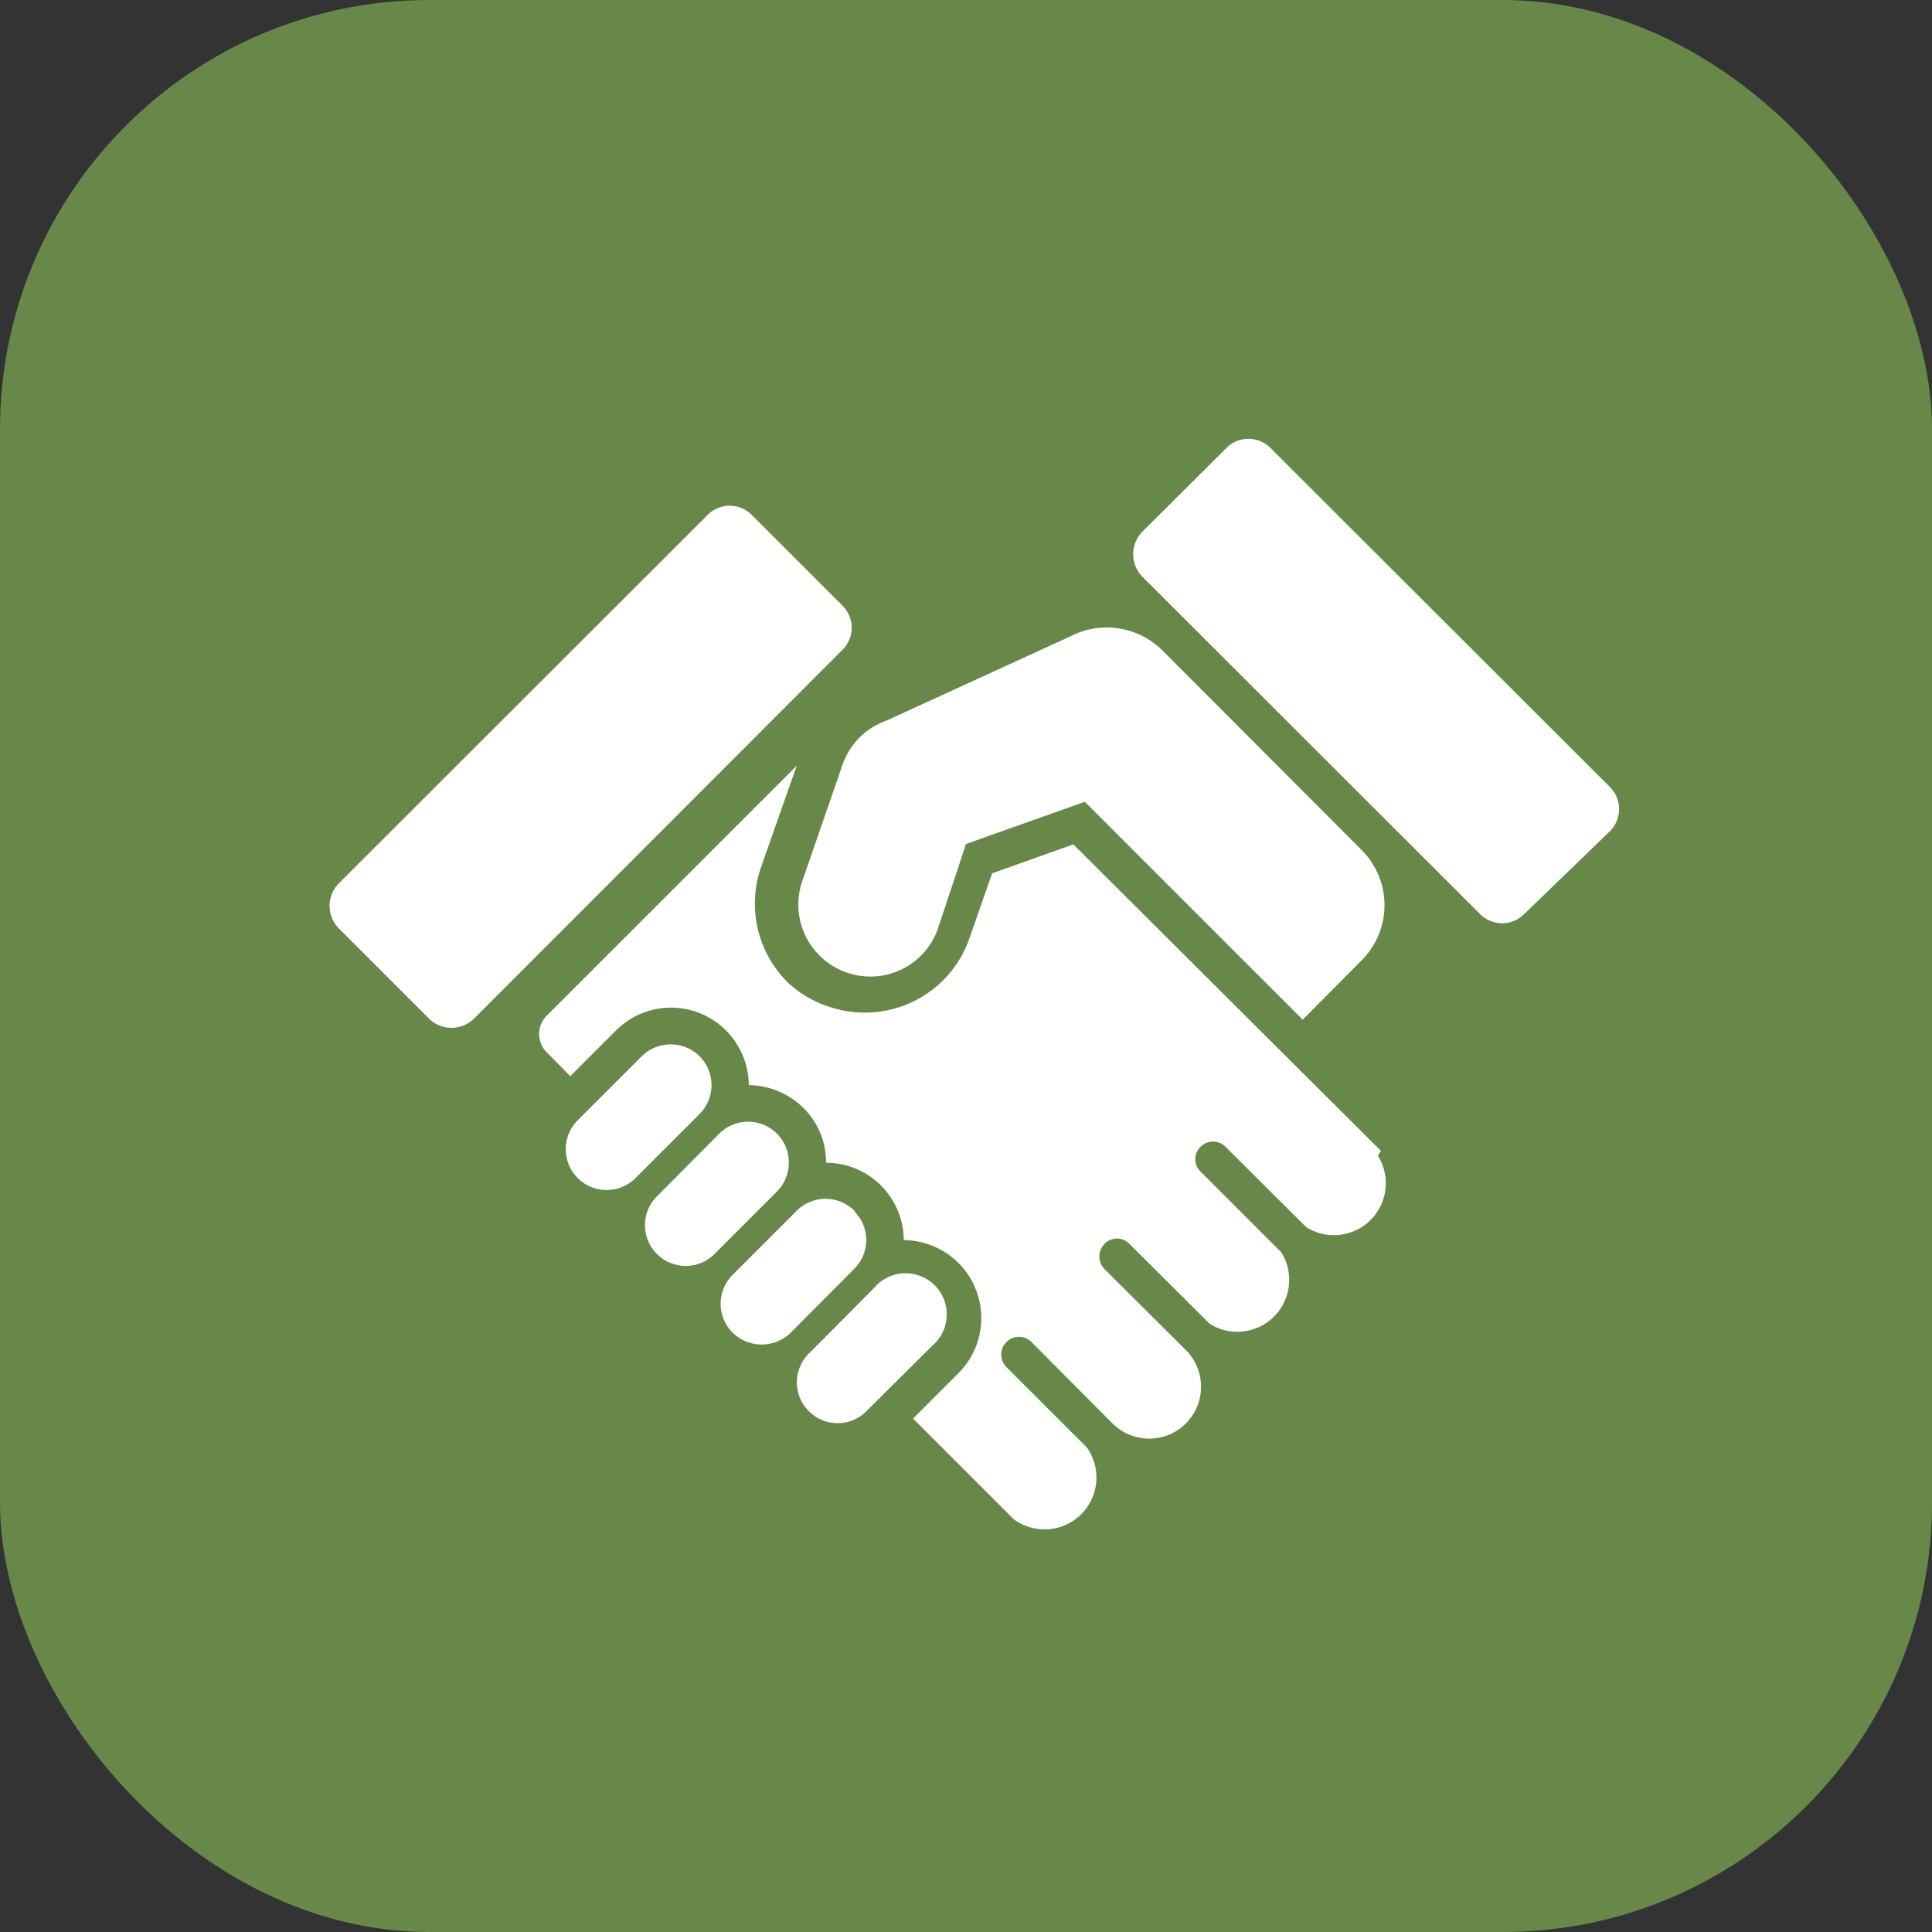
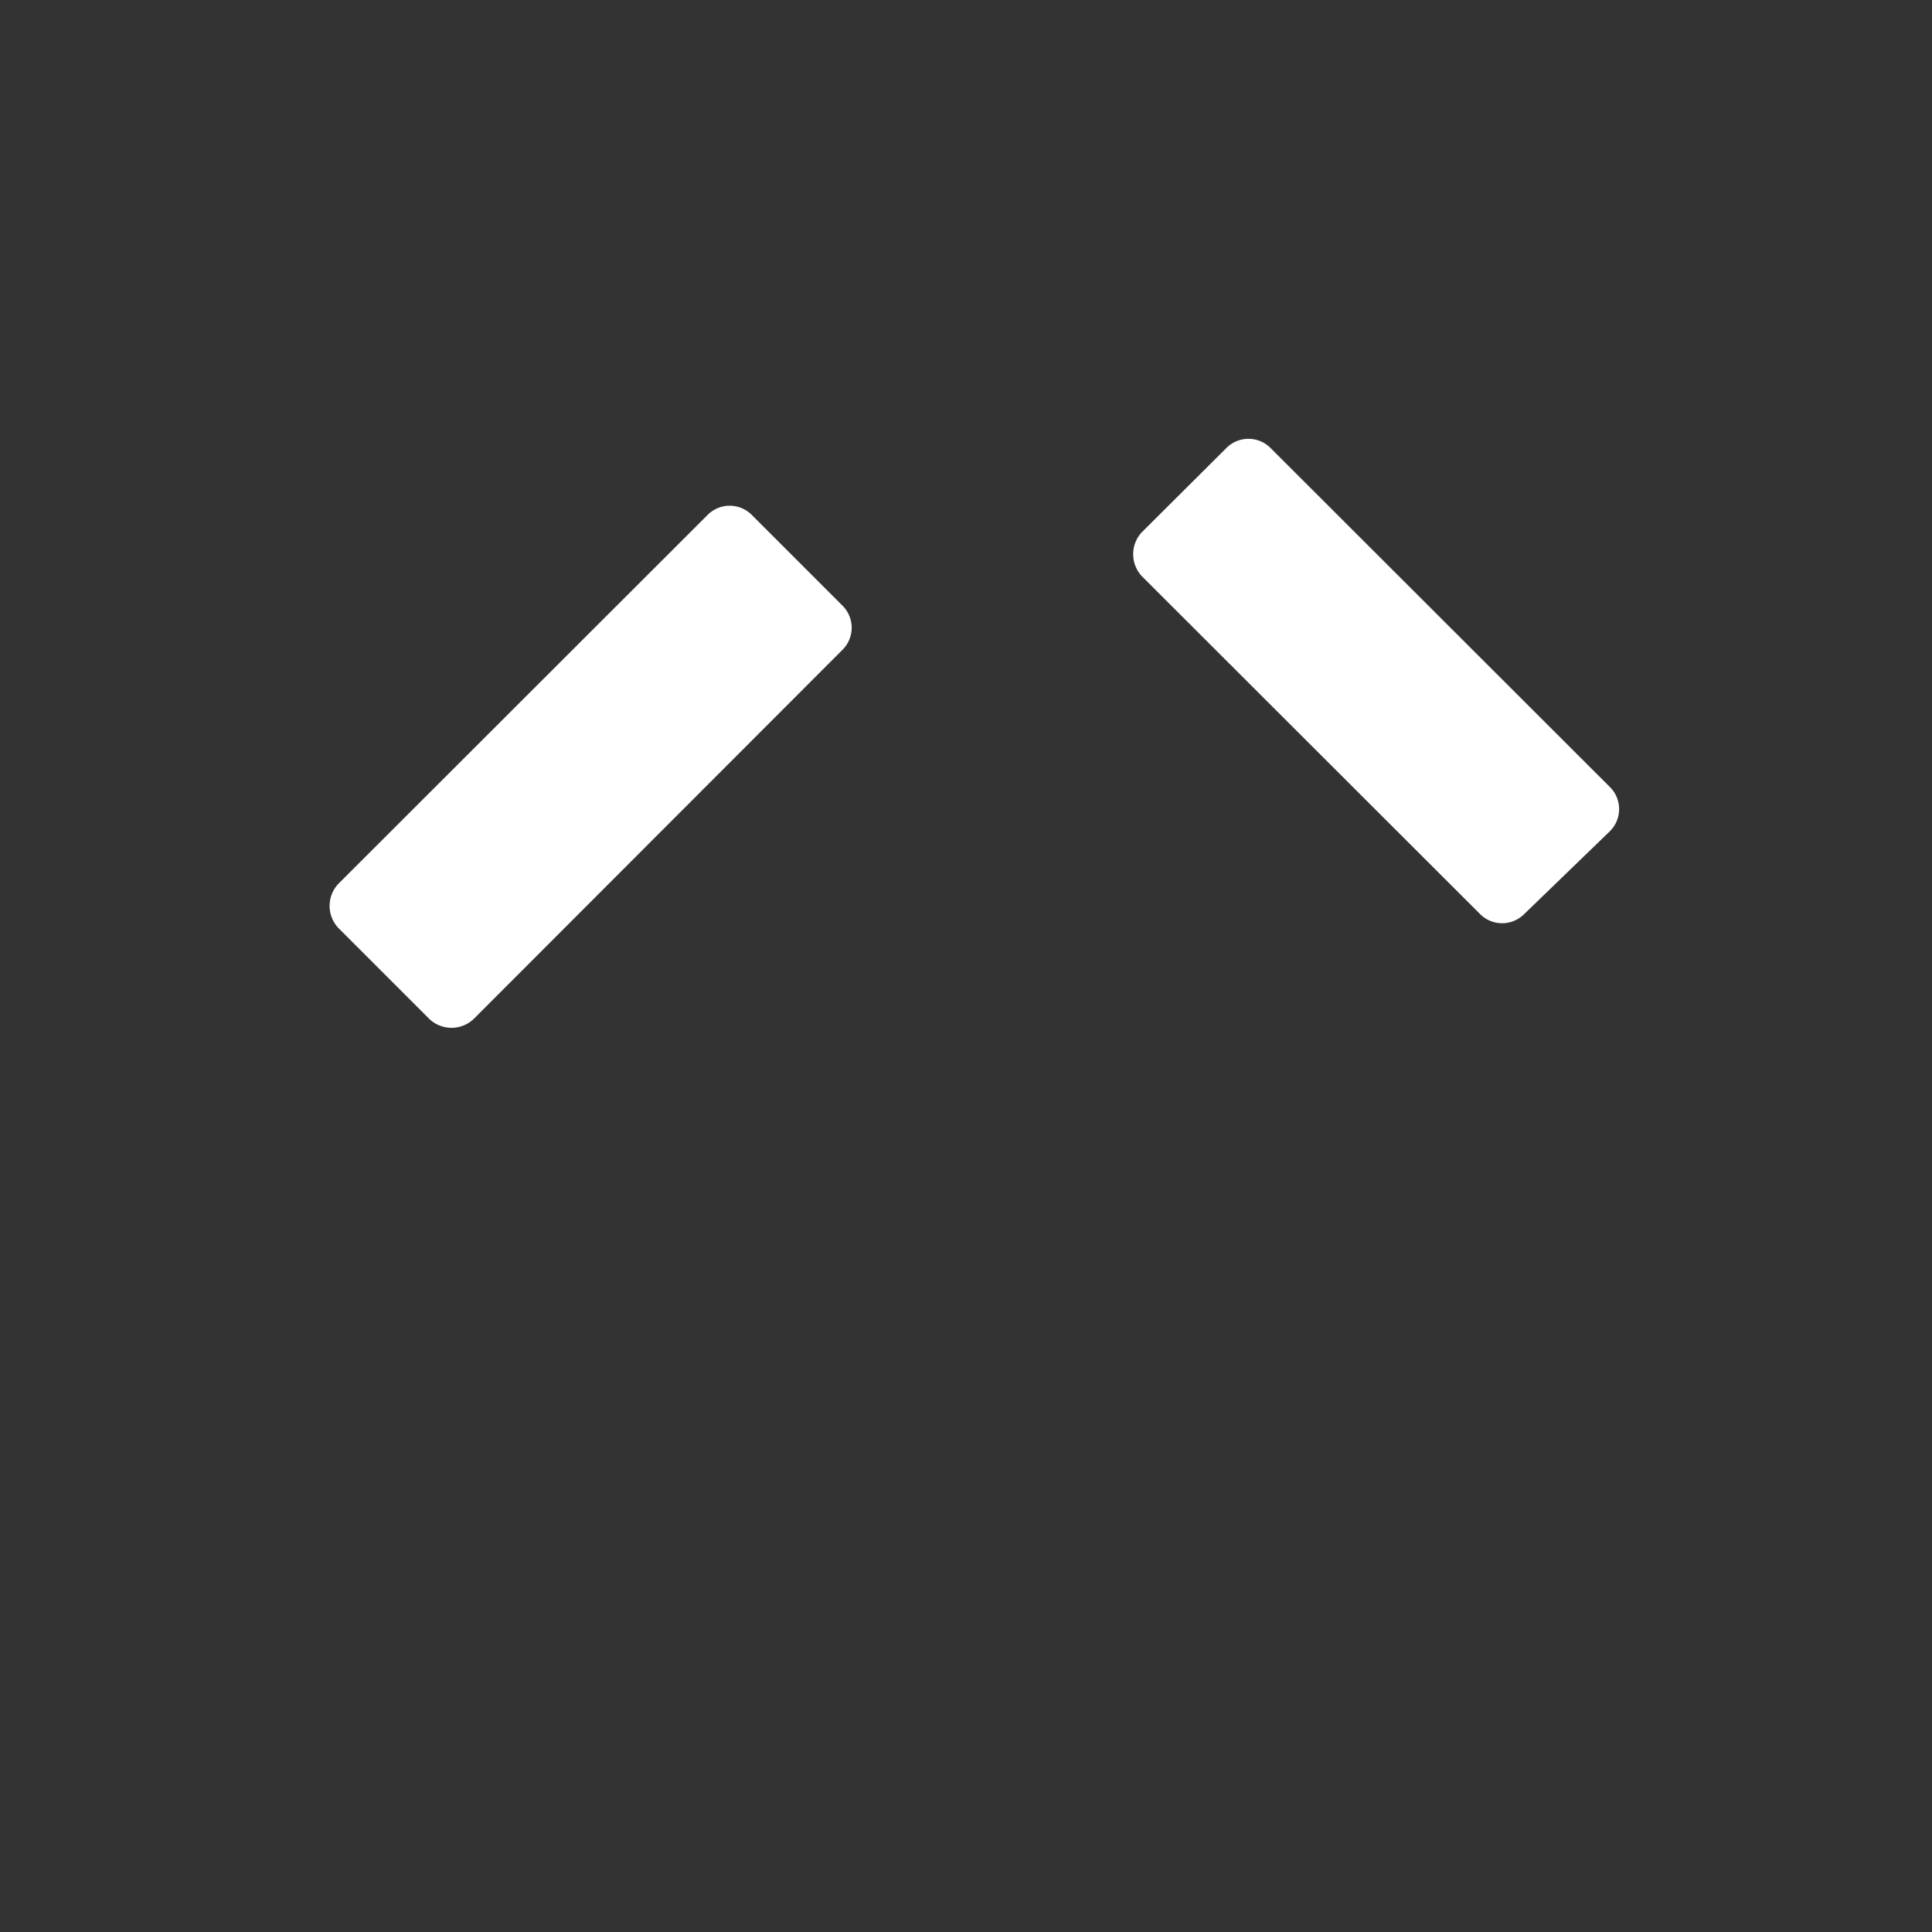
<svg xmlns="http://www.w3.org/2000/svg" viewBox="0 0 54 54">
  <rect x="0" y="0" width="54" height="54" fill="#333333" stroke="none" />
  <defs>
    <style>.cls-1{fill:#678849;}.cls-2{fill:#fff;}</style>
  </defs>
  <title>icon_facetime</title>
  <g id="Layer_2" data-name="Layer 2">
    <g id="Layer_1-2" data-name="Layer 1">
-       <rect class="cls-1" width="54" height="54" rx="12" />
      <path class="cls-2" d="M42.6,25.55a.87.87,0,0,1-1.23,0l-9.45-9.44a.9.9,0,0,1,0-1.24l2.36-2.35a.87.87,0,0,1,1.23,0L45,22a.87.87,0,0,1,0,1.23Z" />
-       <path class="cls-2" d="M38.6,32.17,30,23.6l-2.27.81-.65,1.86A3.08,3.08,0,0,1,25.51,28a3.11,3.11,0,0,1-2.36.13A3,3,0,0,1,22,27.44a3.1,3.1,0,0,1-.73-3.2l1-2.84-7,7a.72.72,0,0,0,0,1l.67.68,1.28-1.28a2.17,2.17,0,0,1,3.07,0,2.19,2.19,0,0,1,.64,1.53,2.22,2.22,0,0,1,1.53.64,2.15,2.15,0,0,1,.63,1.53,2.17,2.17,0,0,1,2.17,2.16,2.22,2.22,0,0,1,1.53.64,2.18,2.18,0,0,1,0,3.08l-1.27,1.27,2.81,2.81a1.45,1.45,0,0,0,2.05-2l-2.25-2.25a.49.49,0,0,1,.7-.7l2.24,2.25a1.45,1.45,0,1,0,2.05-2.05l-2.25-2.24a.5.5,0,0,1,0-.7.48.48,0,0,1,.7,0L33.81,37a1.45,1.45,0,0,0,2-2l-2.25-2.25a.48.48,0,0,1,0-.7.49.49,0,0,1,.69,0l2.26,2.25a1.45,1.45,0,0,0,2-2Z" />
      <path class="cls-2" d="M23.55,16.93a.87.87,0,0,1,0,1.23L13.24,28.48a.9.9,0,0,1-1.24,0L9.46,25.94a.9.9,0,0,1,0-1.24L19.78,14.39a.87.87,0,0,1,1.23,0Z" />
-       <path class="cls-2" d="M38.06,23.76l-5.57-5.58a2.21,2.21,0,0,0-2.58-.39l-5.13,2.35a2,2,0,0,0-1.23,1.23l-1.13,3.27a2,2,0,0,0,.48,2.06,1.94,1.94,0,0,0,.76.48A2,2,0,0,0,26.2,26L27,23.59l3.32-1.18,6.09,6.09,1.63-1.64A2.18,2.18,0,0,0,38.06,23.76ZM19.55,29.52a1.15,1.15,0,0,0-1.61,0l-1.79,1.79a1.14,1.14,0,0,0,1.61,1.62l1.79-1.79A1.14,1.14,0,0,0,19.55,29.52Zm2.17,2.17a1.14,1.14,0,0,0-1.62,0l-1.78,1.79a1.14,1.14,0,0,0,1.61,1.61l1.79-1.79A1.15,1.15,0,0,0,21.72,31.69ZM24.43,36l-1.78,1.79a1.14,1.14,0,1,0,1.61,1.61l1.79-1.78A1.15,1.15,0,1,0,24.43,36Zm-.55-2.16a1.14,1.14,0,0,0-1.61,0l-1.79,1.79a1.14,1.14,0,0,0,0,1.62,1.16,1.16,0,0,0,1.62,0l1.78-1.79A1.13,1.13,0,0,0,23.88,33.86Z" />
    </g>
  </g>
</svg>